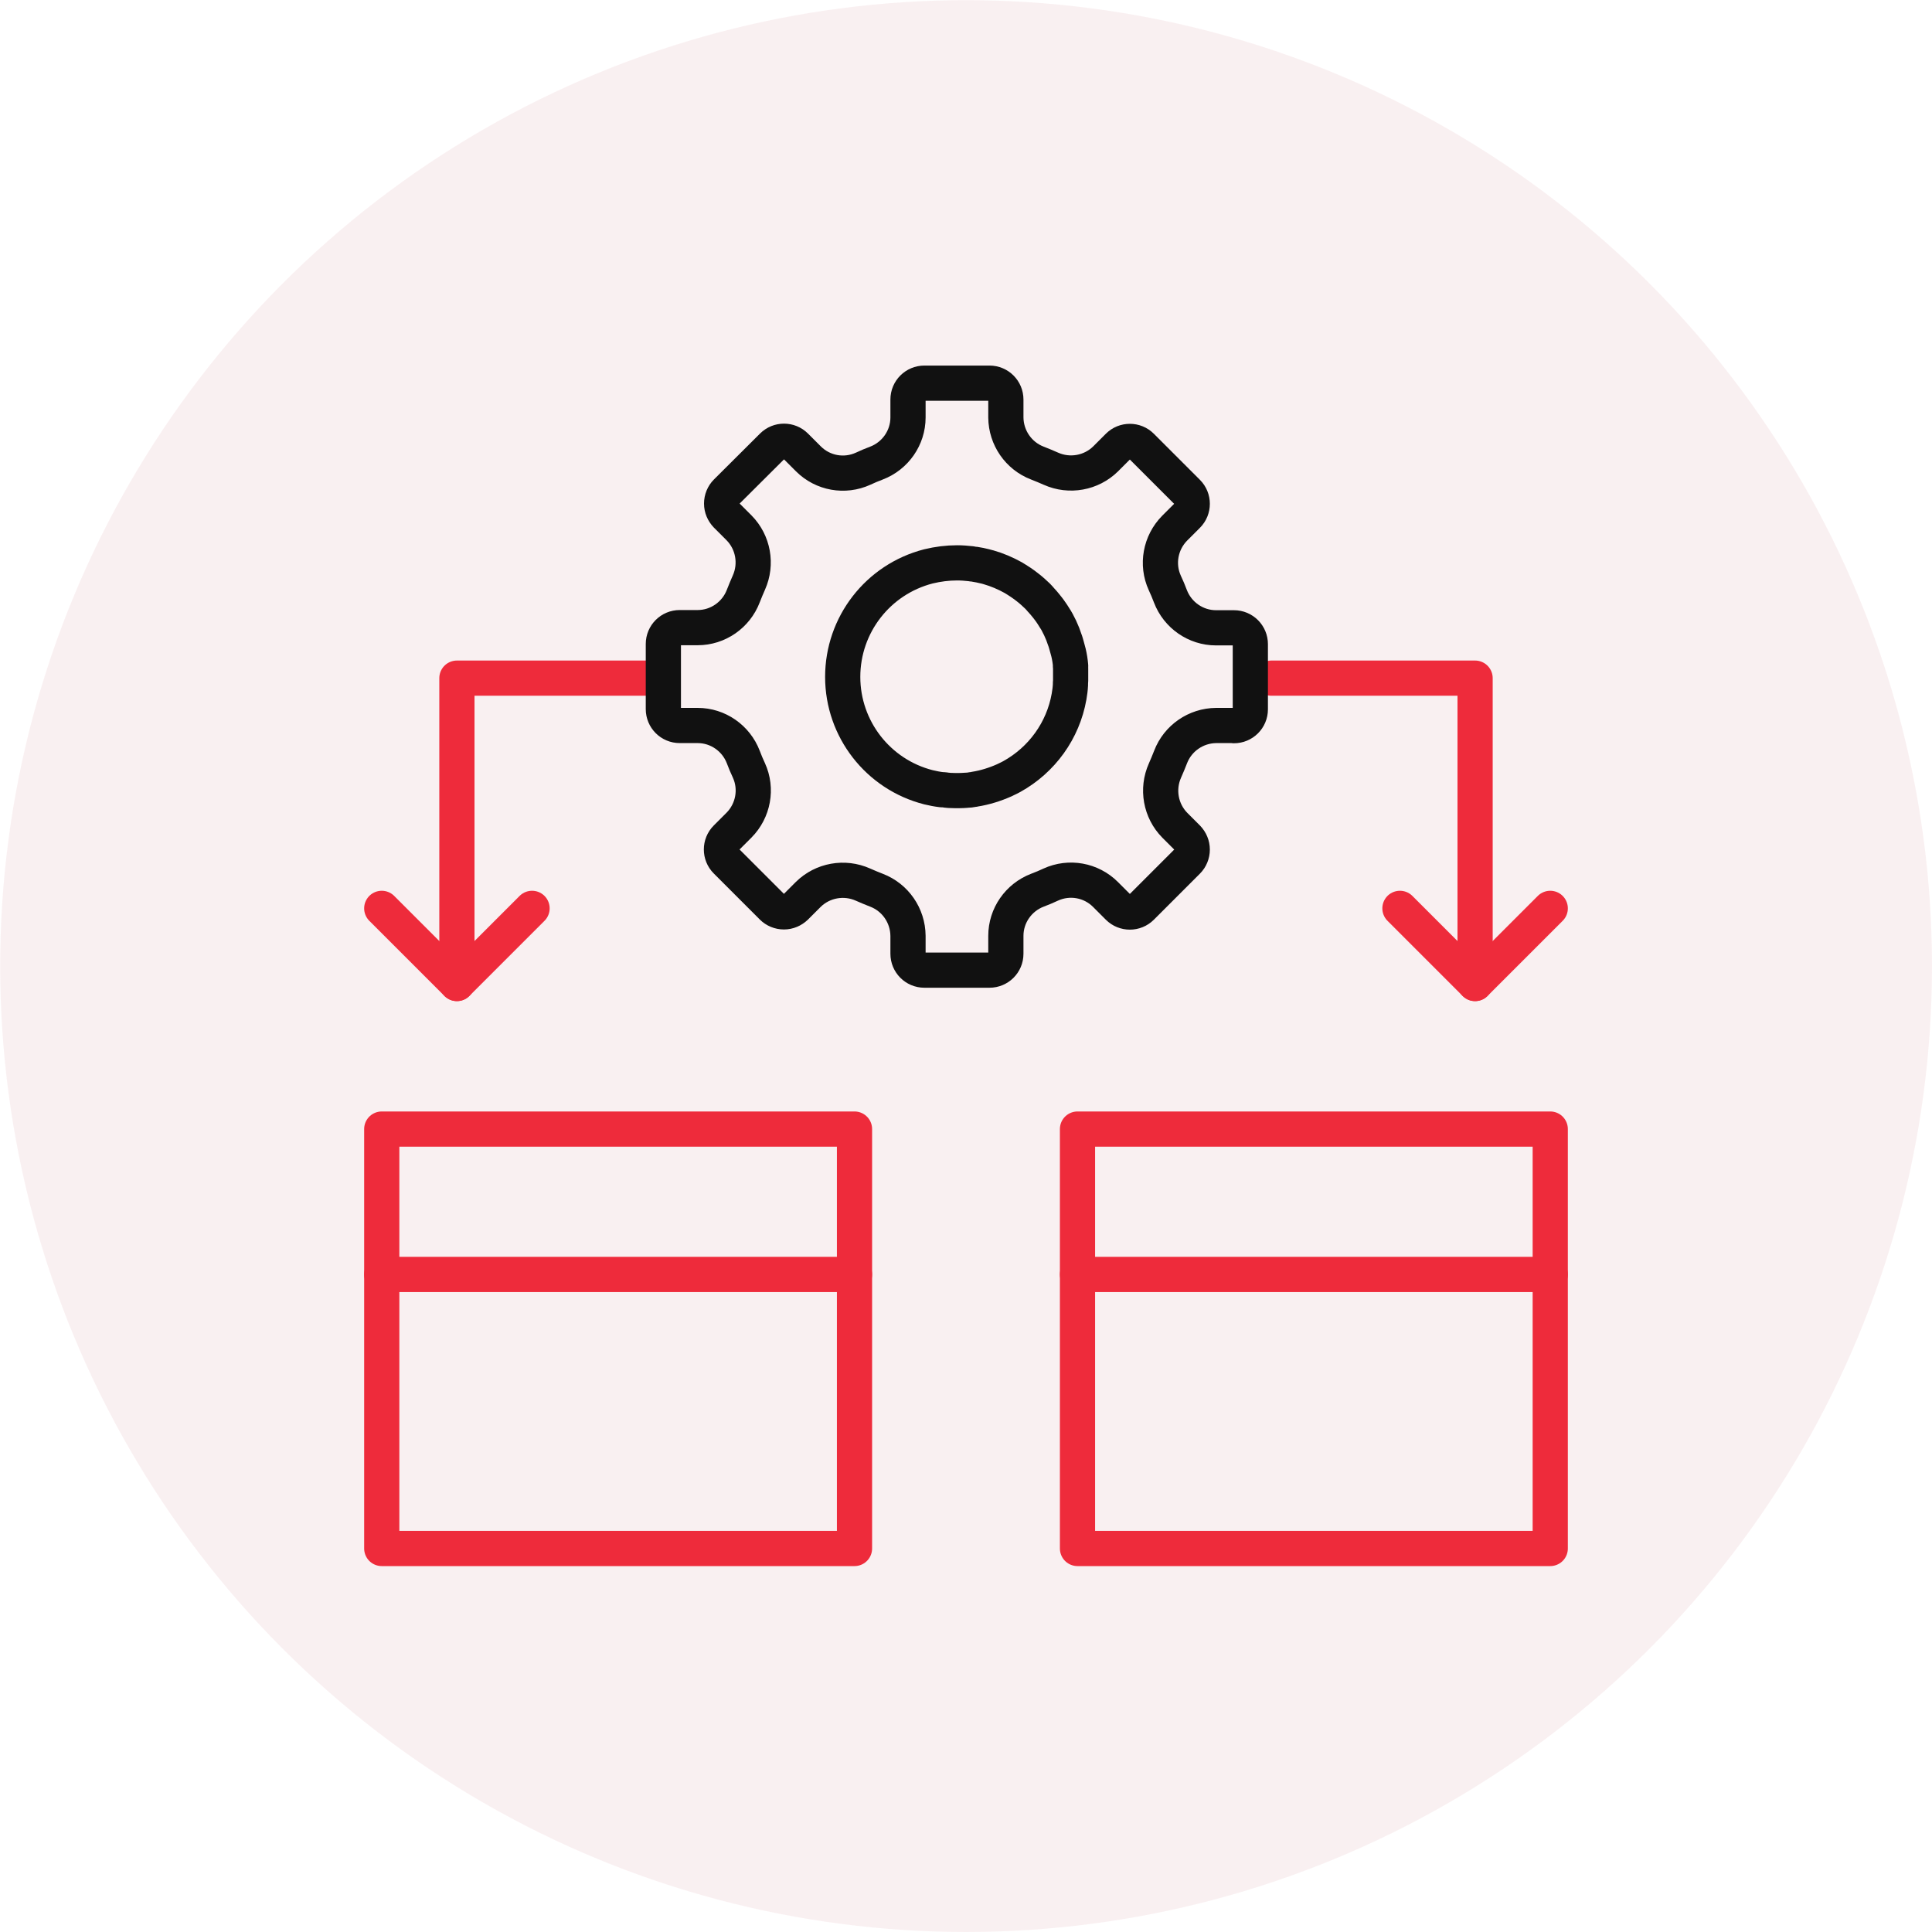
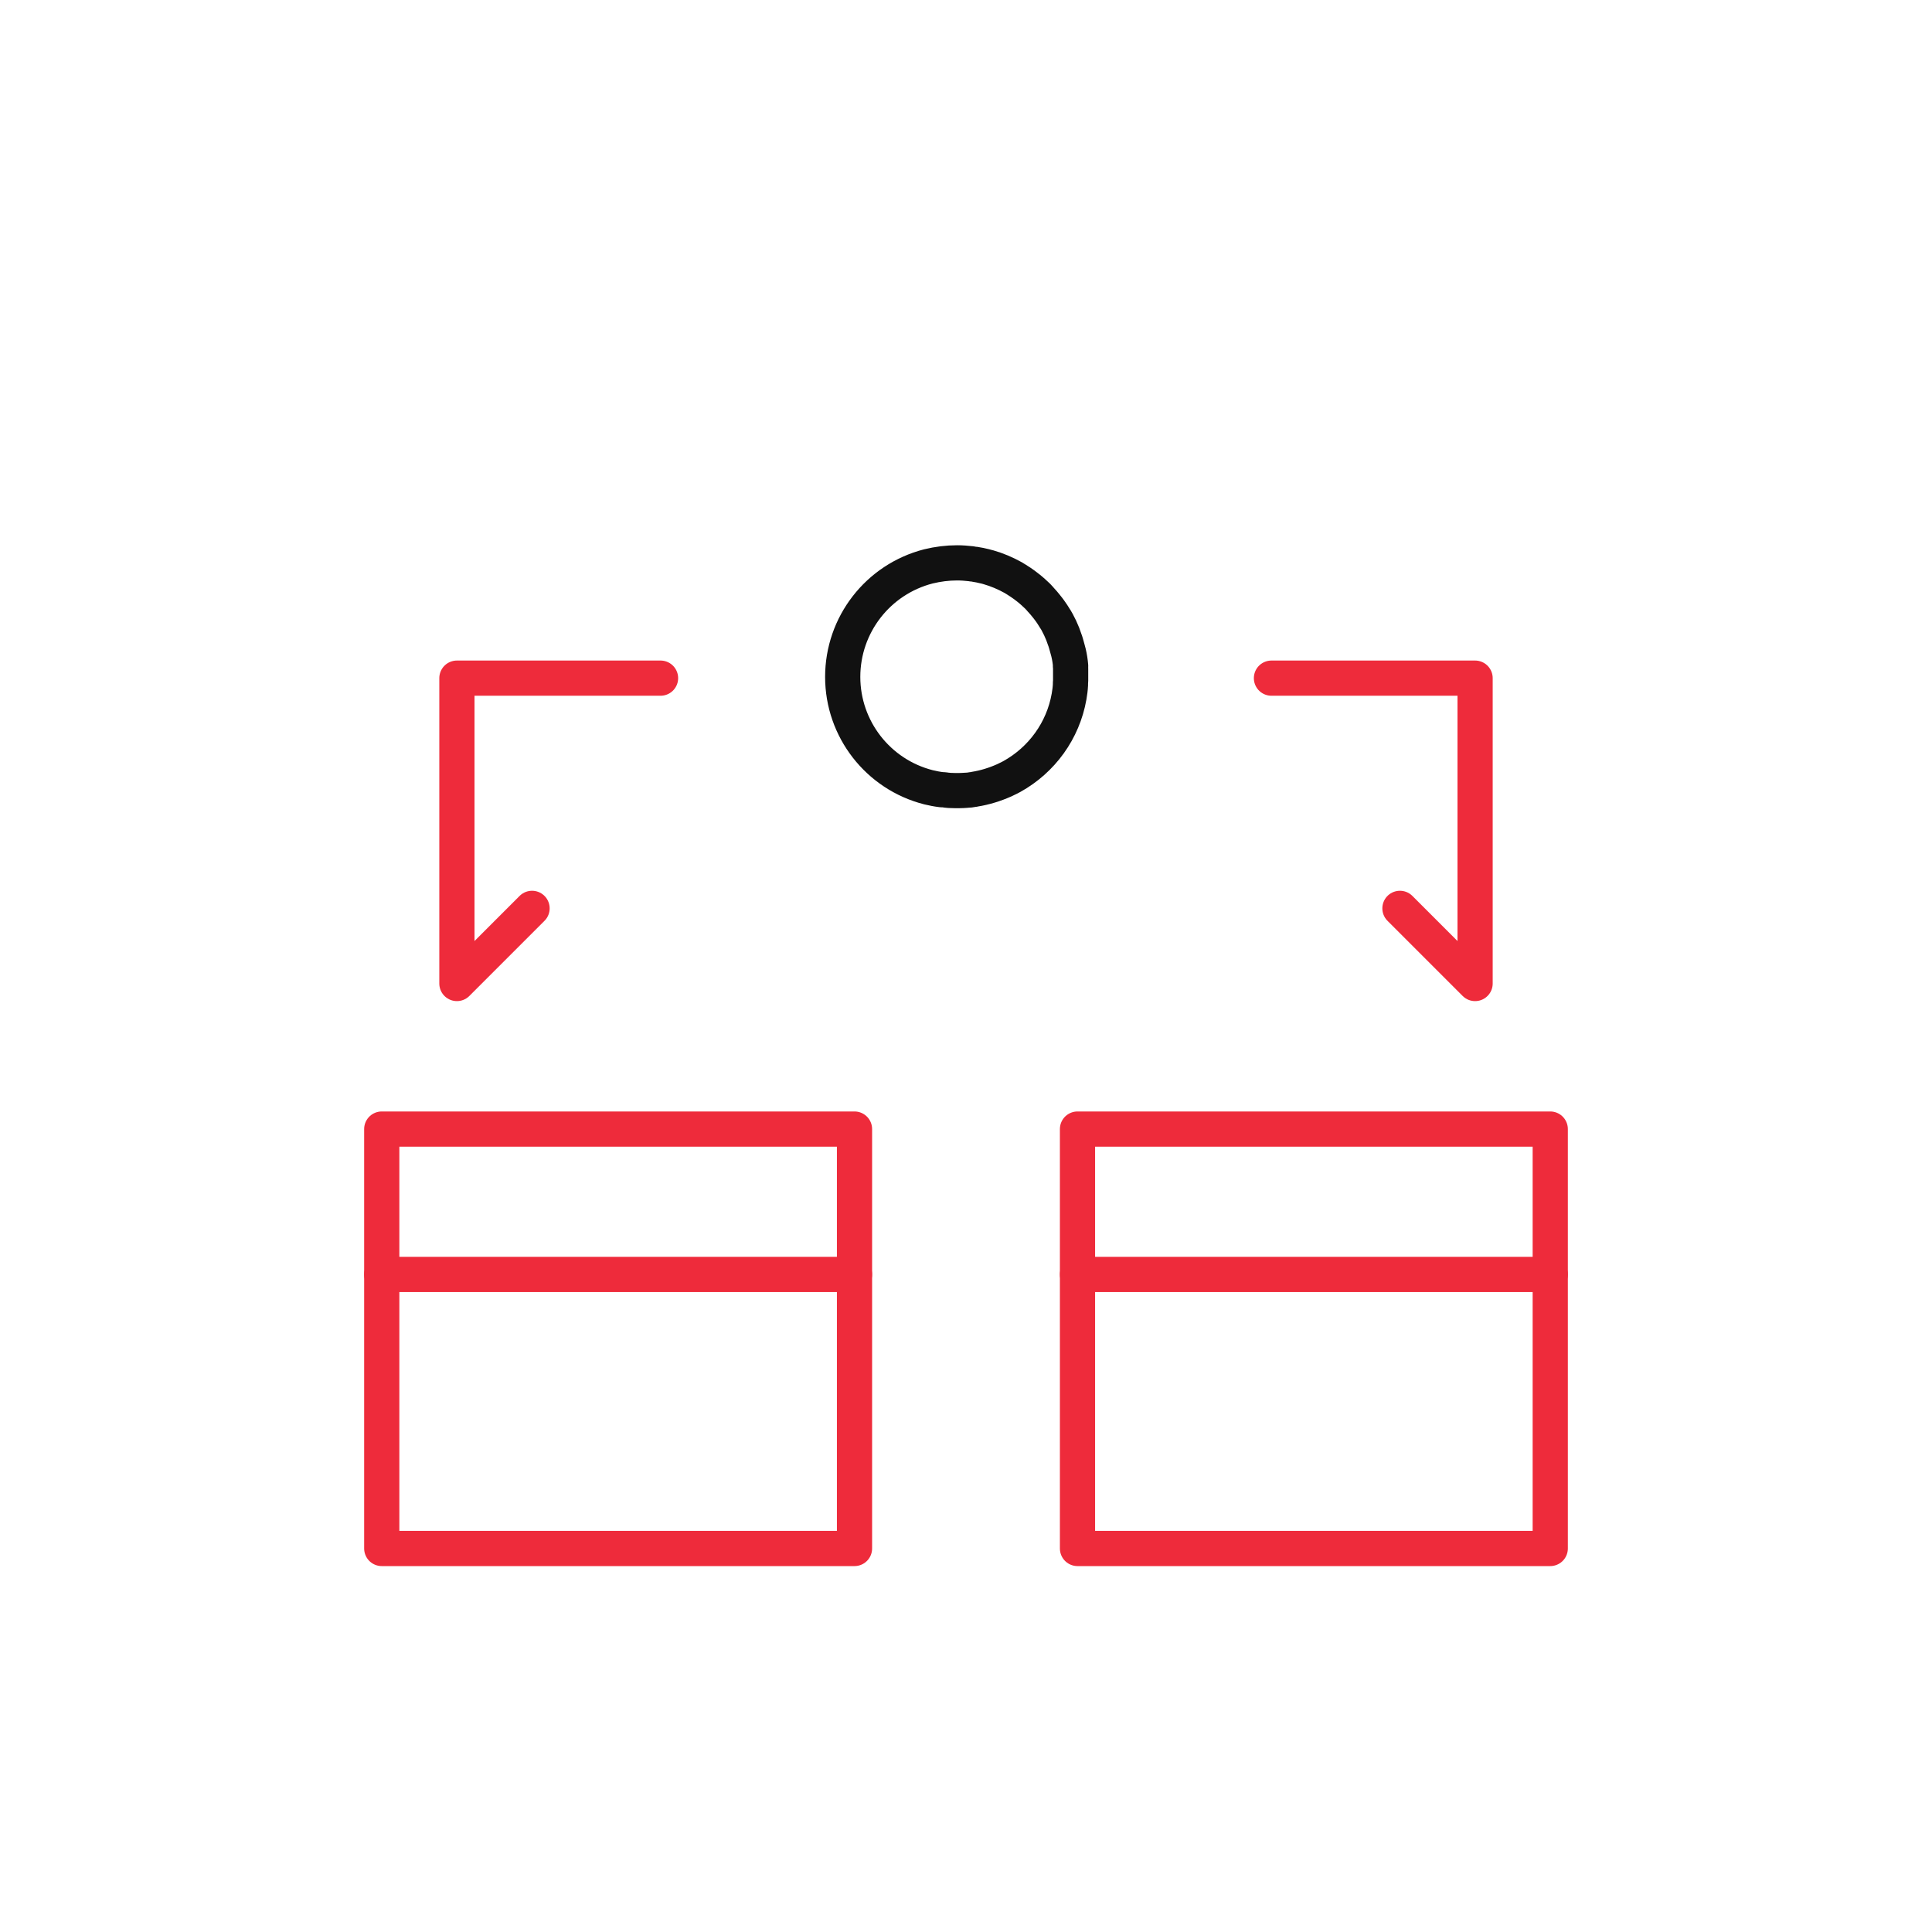
<svg xmlns="http://www.w3.org/2000/svg" id="Layer_2" data-name="Layer 2" viewBox="0 0 109.77 109.77">
  <defs>
    <style> .cls-1 { stroke: #111; } .cls-1, .cls-2 { fill: none; stroke-linecap: round; stroke-linejoin: round; stroke-width: 2px; } .cls-2 { stroke: #ee2b3b; } .cls-3, .cls-4 { opacity: .68; } .cls-4 { fill: #f4dfe3; } </style>
  </defs>
  <g id="Layer_1-2" data-name="Layer 1">
    <g class="cls-3">
-       <circle class="cls-4" cx="54.89" cy="54.89" r="54.88" />
-     </g>
+       </g>
    <g>
      <g>
        <g>
          <rect class="cls-2" x="21.69" y="64.15" width="26.86" height="23.83" />
          <line class="cls-2" x1="21.69" y1="72.41" x2="48.55" y2="72.41" />
        </g>
        <g>
          <rect class="cls-2" x="61.22" y="64.15" width="26.86" height="23.83" />
          <line class="cls-2" x1="61.22" y1="72.41" x2="88.08" y2="72.41" />
        </g>
        <polyline class="cls-2" points="72.24 38.53 83.81 38.53 83.81 55.88 79.54 51.61" />
-         <line class="cls-2" x1="83.81" y1="55.88" x2="88.08" y2="51.61" />
        <polyline class="cls-2" points="37.53 38.53 25.96 38.53 25.96 55.88 30.23 51.61" />
-         <line class="cls-2" x1="25.96" y1="55.88" x2="21.69" y2="51.61" />
      </g>
      <g>
        <path class="cls-1" d="M60.83,37.84c-.02-.25-.06-.51-.12-.76-.02-.09-.05-.18-.07-.26-.05-.17-.09-.35-.16-.52-.03-.09-.07-.19-.1-.28-.09-.23-.2-.46-.32-.68-.04-.08-.09-.15-.14-.23-.09-.14-.17-.28-.27-.41-.07-.09-.13-.18-.2-.26-.1-.13-.2-.24-.31-.36-.06-.07-.12-.14-.19-.21-.17-.16-.34-.32-.52-.46-.07-.06-.15-.11-.22-.17-.14-.1-.28-.2-.43-.29-.07-.04-.14-.09-.21-.13-.45-.25-.92-.45-1.41-.59-.06-.02-.13-.03-.19-.05-.2-.05-.39-.09-.59-.12-.07,0-.14-.02-.21-.03-.26-.03-.53-.05-.79-.05-.55,0-1.09.07-1.63.2-2.87.74-4.87,3.32-4.87,6.28,0,2.96,2.01,5.54,4.87,6.27.25.06.5.11.76.14h.11c.22.04.44.05.66.05h.19c.15,0,.3-.01.45-.02.11,0,.23-.02.34-.04.04,0,.08-.01.12-.02.58-.09,1.15-.27,1.69-.51l.08-.04c.11-.05.23-.11.34-.17,1.71-.95,2.91-2.61,3.25-4.54.04-.23.07-.45.08-.67,0-.08,0-.15.01-.23,0-.21,0-.43,0-.64,0-.07,0-.14-.01-.2Z" />
-         <path class="cls-1" d="M70.11,41.23c.51,0,.93-.41.93-.93v-3.7c0-.51-.41-.93-.93-.93h-1.02c-1.15,0-2.18-.72-2.59-1.79-.1-.26-.2-.51-.32-.76-.48-1.05-.25-2.29.56-3.11l.73-.73c.36-.36.36-.95,0-1.31l-2.62-2.62c-.36-.36-.95-.36-1.31,0l-.72.72c-.82.81-2.06,1.03-3.11.56-.25-.11-.51-.22-.77-.32-1.07-.41-1.78-1.44-1.79-2.59v-1.02c0-.51-.41-.93-.93-.93h-3.7c-.51,0-.93.41-.93.93v1.02c0,1.15-.72,2.18-1.79,2.59-.26.1-.51.2-.76.32-1.05.48-2.29.26-3.11-.56l-.73-.73c-.36-.36-.95-.36-1.31,0l-2.62,2.61c-.17.17-.27.41-.27.66s.1.48.27.66l.72.72c.81.82,1.03,2.06.56,3.11-.11.25-.22.51-.32.77-.41,1.07-1.44,1.79-2.59,1.79h-1.02c-.51,0-.93.41-.93.93v3.7c0,.51.41.93.93.93h1.02c1.15,0,2.18.72,2.59,1.79.1.26.2.51.32.76.48,1.05.25,2.29-.56,3.11l-.73.73c-.36.36-.36.95,0,1.31l2.62,2.62c.17.17.41.27.66.27s.48-.1.66-.27l.72-.72c.82-.81,2.06-1.03,3.11-.56.25.11.51.22.77.32,1.07.41,1.78,1.44,1.79,2.59v1.02c0,.51.41.93.93.93h3.7c.51,0,.93-.41.93-.93v-1.02c0-1.15.72-2.18,1.79-2.59.26-.1.51-.2.76-.32,1.05-.48,2.29-.26,3.11.56l.73.73c.36.36.95.36,1.31,0l2.62-2.62c.17-.17.27-.41.27-.66s-.1-.48-.27-.66l-.72-.72c-.81-.82-1.03-2.06-.56-3.11.11-.25.22-.51.32-.77.41-1.07,1.44-1.78,2.59-1.79h1.02Z" />
      </g>
    </g>
  </g>
</svg>